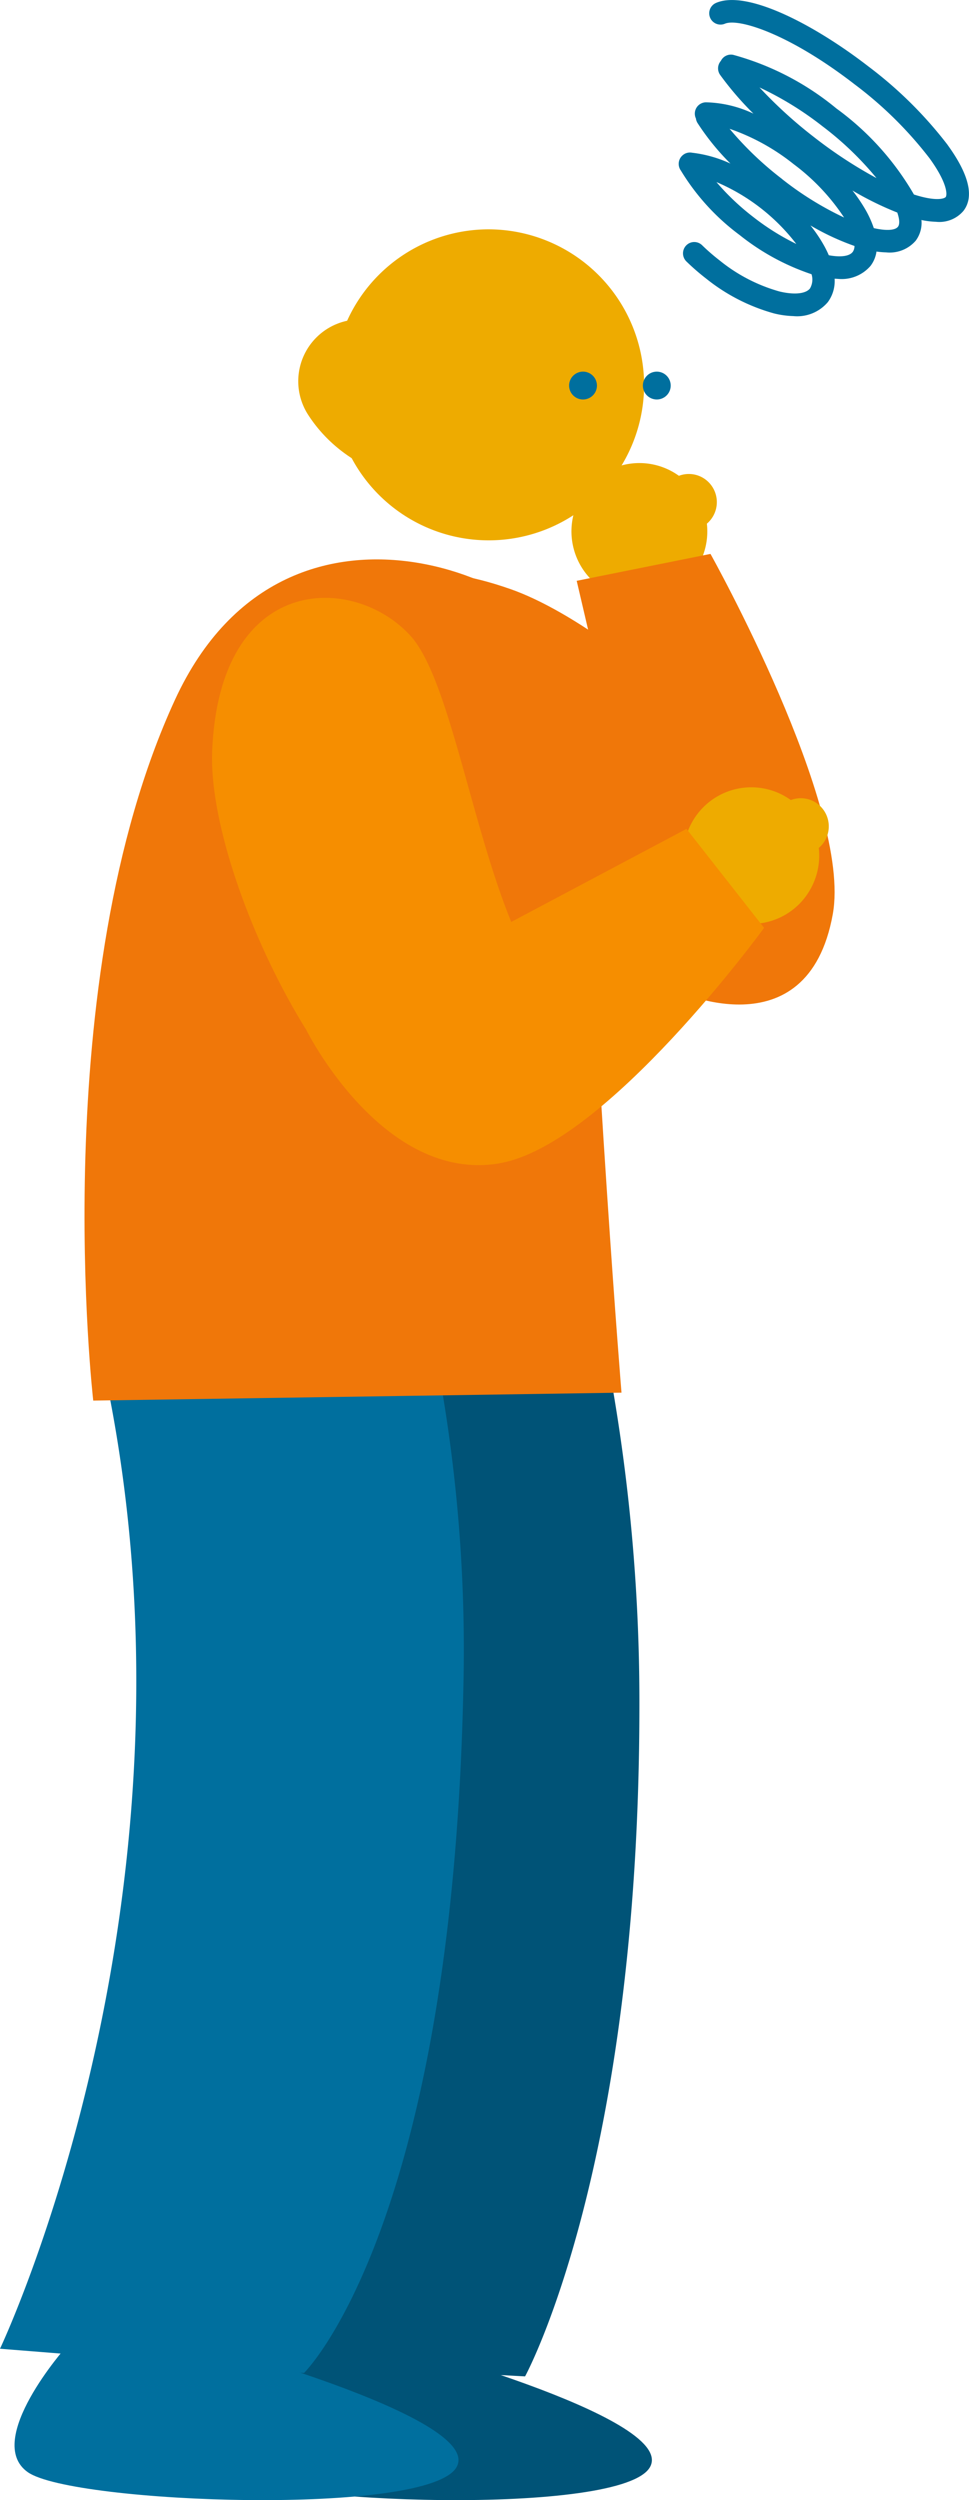
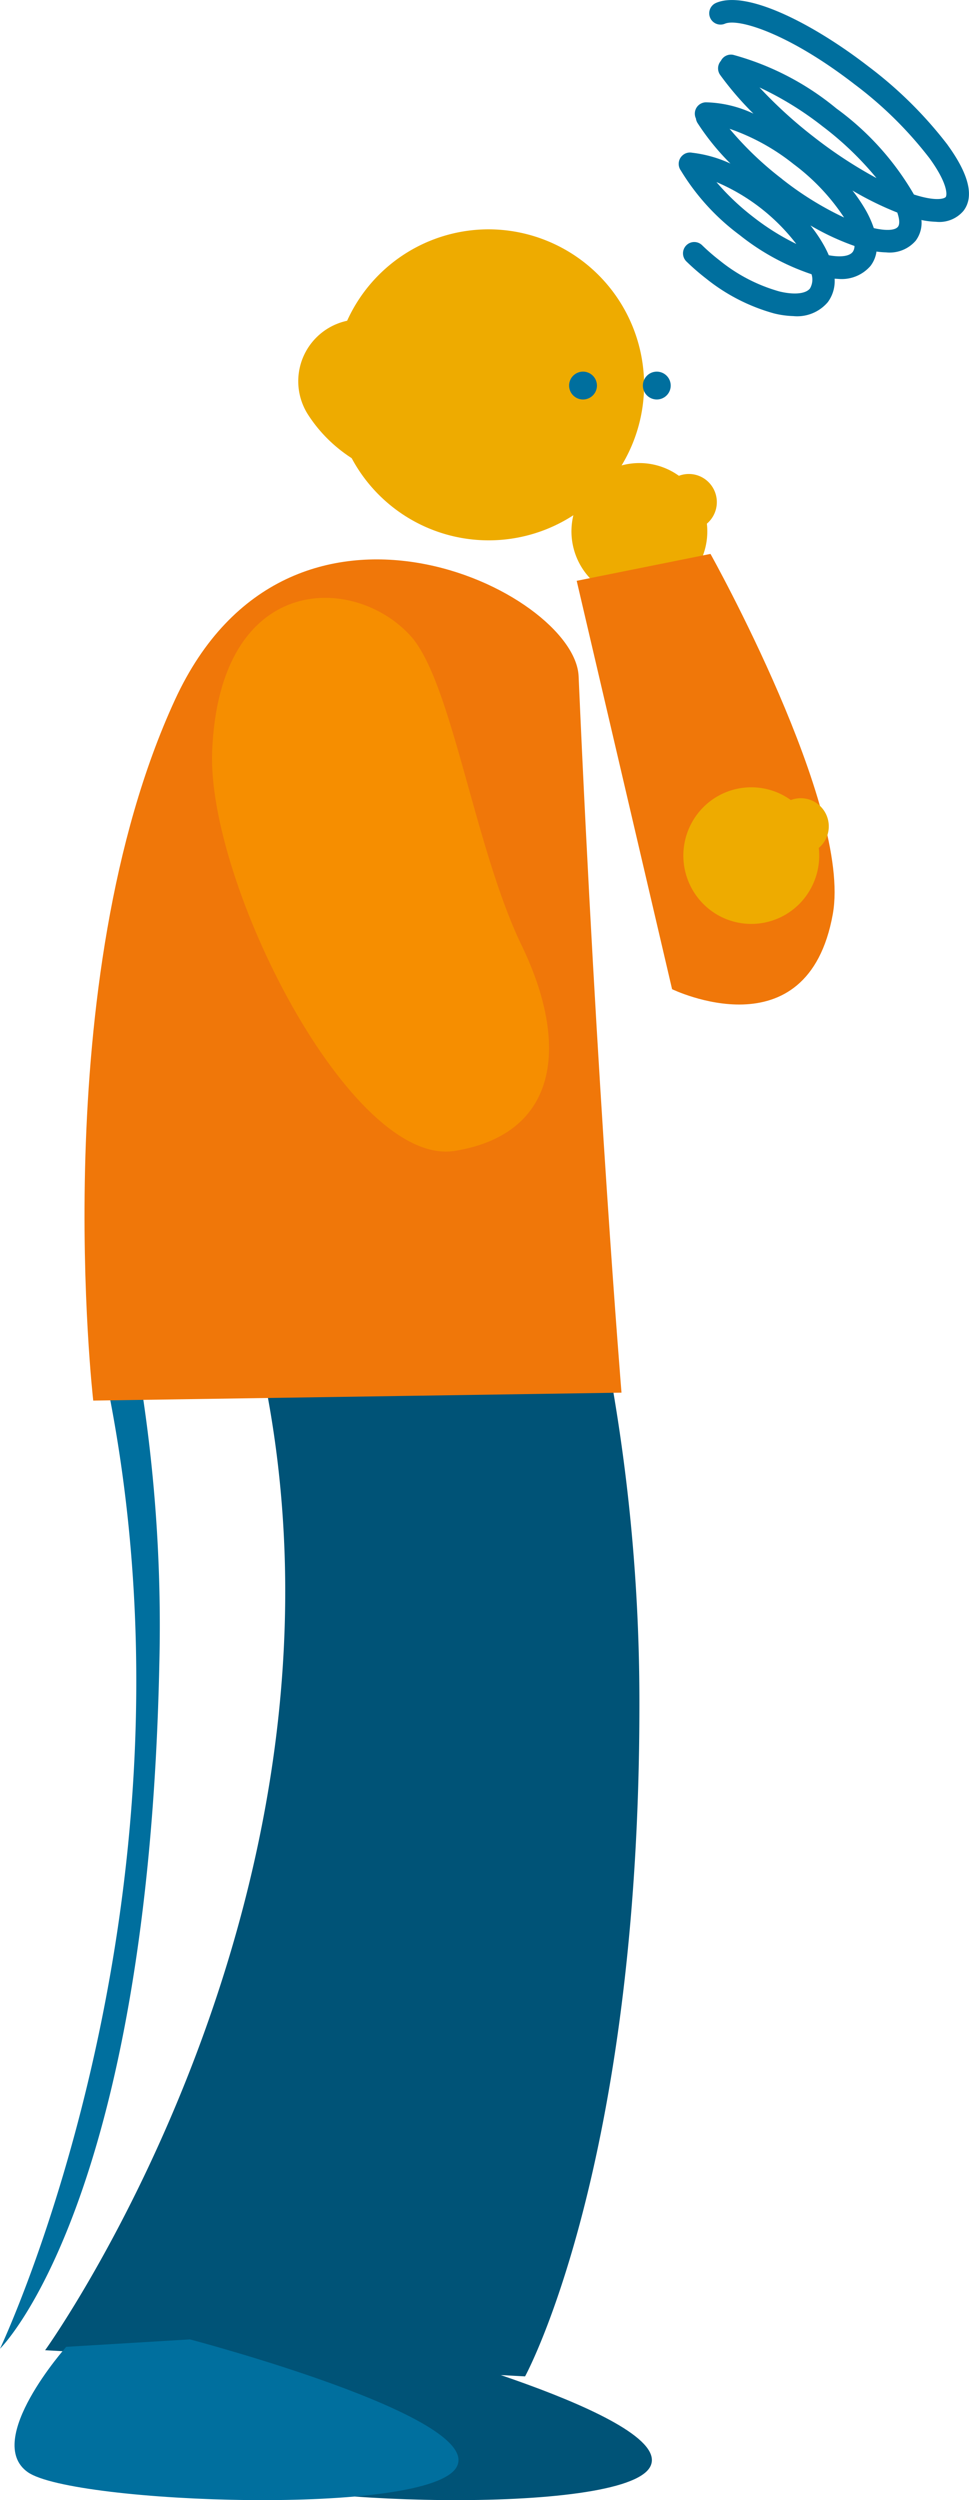
<svg xmlns="http://www.w3.org/2000/svg" width="64" height="165" viewBox="0 0 64 165">
  <defs>
    <clipPath id="a">
      <rect width="64" height="165" fill="none" />
    </clipPath>
  </defs>
  <g clip-path="url(#a)">
    <path d="M28.038,275.916s-5.5,6.187-2.537,8.273,26.641,2.945,28.339-.373-17.631-8.391-17.631-8.391Z" transform="translate(-10.89 -121.032)" fill="#005377" />
    <path d="M19.576,159.82c7.659,34.841-14.233,65.258-14.233,65.258l31.7,1.726s7.551-13.763,7.551-44.285A122.257,122.257,0,0,0,42.4,159.226Z" transform="translate(-2.363 -69.97)" fill="#005377" />
    <path d="M5.132,275.916s-5.5,6.187-2.536,8.273,26.641,2.945,28.339-.373-17.63-8.391-17.63-8.391Z" transform="translate(-0.759 -121.032)" fill="#006f9e" />
-     <path d="M6.76,159.09C14.418,193.93,0,224.249,0,224.249l20.08,1.6s9.779-9.541,10.524-45.213a102.684,102.684,0,0,0-2.049-23.074Z" transform="translate(0 -69.24)" fill="#006f9e" />
+     <path d="M6.76,159.09C14.418,193.93,0,224.249,0,224.249s9.779-9.541,10.524-45.213a102.684,102.684,0,0,0-2.049-23.074Z" transform="translate(0 -69.24)" fill="#006f9e" />
    <path d="M60,37.315A10.263,10.263,0,1,1,49.74,27,10.289,10.289,0,0,1,60,37.315" transform="translate(-17.459 -11.865)" fill="#eeab00" />
    <path d="M47.9,48.9V37.6h-8.52a4.082,4.082,0,0,0-3.4,6.314c1.712,2.634,5.128,5.074,11.918,4.987" transform="translate(-15.617 -16.521)" fill="#eeab00" />
    <path d="M69.231,44.677a.919.919,0,1,1-.919-.923.921.921,0,0,1,.919.923" transform="translate(-29.805 -19.227)" fill="#006f9e" />
    <path d="M77.967,44.677a.919.919,0,1,1-.919-.923.921.921,0,0,1,.919.923" transform="translate(-33.668 -19.227)" fill="#006f9e" />
    <path d="M76.024,61.305a4.474,4.474,0,0,1-6.139,1.609,4.521,4.521,0,0,1-1.6-6.17,4.474,4.474,0,0,1,6.139-1.609,4.521,4.521,0,0,1,1.6,6.17" transform="translate(-29.925 -23.956)" fill="#eeab00" />
    <path d="M81.7,58.6a1.844,1.844,0,0,1-2.53.663,1.863,1.863,0,0,1-.659-2.543,1.843,1.843,0,0,1,2.529-.663A1.863,1.863,0,0,1,81.7,58.6" transform="translate(-34.609 -24.521)" fill="#eeab00" />
    <path d="M45.486,120.851l-34.9.524s-3.181-27.638,5.4-46.255c7.556-16.384,26.412-7.175,26.658-1.551,1.2,27.5,2.833,47.282,2.833,47.282" transform="translate(-4.428 -28.94)" fill="#f07709" />
    <path d="M98.129,9.567A27.127,27.127,0,0,0,92.9,4.39c-3.523-2.726-8-5.083-10.065-4.2a.746.746,0,0,0,.581,1.375c.883-.377,4.22.638,8.578,4.01a25.641,25.641,0,0,1,4.938,4.873C98.129,12.1,98.1,12.863,98,13c-.091.12-.666.3-2.1-.163a18.442,18.442,0,0,0-5.121-5.678,18.243,18.243,0,0,0-6.82-3.541.742.742,0,0,0-.81.4.749.749,0,0,0-.048.927,20.674,20.674,0,0,0,2.2,2.556,7.733,7.733,0,0,0-3.142-.749A.747.747,0,0,0,81.5,7.819a.749.749,0,0,0,.107.3,16.1,16.1,0,0,0,2.174,2.677,8.26,8.26,0,0,0-2.528-.716.741.741,0,0,0-.5.076l-.015.009-.016.01-.041.027c-.014.01-.027.02-.04.031l-.013.011a.748.748,0,0,0-.121,1.013,14.946,14.946,0,0,0,3.879,4.253,15.436,15.436,0,0,0,4.75,2.588,1.162,1.162,0,0,1-.1.936c-.276.36-1.052.436-2.026.2A10.969,10.969,0,0,1,83.082,17.2a13.66,13.66,0,0,1-1.174-1.017.74.74,0,0,0-1.051.017.75.75,0,0,0,.016,1.056,15.258,15.258,0,0,0,1.3,1.128,12.469,12.469,0,0,0,4.484,2.3,5.946,5.946,0,0,0,1.272.177,2.654,2.654,0,0,0,2.281-.918,2.332,2.332,0,0,0,.451-1.549c.071,0,.142.008.212.01a2.51,2.51,0,0,0,2.161-.857,2.027,2.027,0,0,0,.393-.946,5.192,5.192,0,0,0,.631.055,2.27,2.27,0,0,0,1.962-.774,1.969,1.969,0,0,0,.376-1.363,5.363,5.363,0,0,0,.963.119,2.082,2.082,0,0,0,1.815-.725c.717-.936.364-2.4-1.047-4.344m-4.714,2.178a29.647,29.647,0,0,1-4.1-2.688A29.934,29.934,0,0,1,85.7,5.771a21.468,21.468,0,0,1,4.17,2.57,21.012,21.012,0,0,1,3.547,3.4m-6.216.08A21.752,21.752,0,0,1,83.724,8.5a14.167,14.167,0,0,1,4.231,2.333,14.023,14.023,0,0,1,3.331,3.523A21.113,21.113,0,0,1,87.2,11.825m-4.346.191A13.1,13.1,0,0,1,88.13,16.1a15.97,15.97,0,0,1-2.844-1.781,16.128,16.128,0,0,1-2.433-2.306m9,4.617c-.213.278-.778.362-1.577.215q-.115-.269-.264-.548a9.6,9.6,0,0,0-.948-1.419,16.5,16.5,0,0,0,2.91,1.355.684.684,0,0,1-.121.4m2.987-1.665c-.173.226-.736.281-1.591.087a6.734,6.734,0,0,0-.61-1.318,10.947,10.947,0,0,0-.8-1.164A20.837,20.837,0,0,0,94.73,14l.069.026c.158.452.168.779.046.939" transform="translate(-35.537 0)" fill="#006f9e" />
-     <path d="M51.986,68.542c8.141,2.843,23.346,17.3,19.756,23.333S62.434,96.313,57.583,91,40.64,80.638,41.356,76.61s-.421-11.926,10.63-8.068" transform="translate(-18.276 -29.666)" fill="#f07709" />
    <path d="M85.206,88.981c1.269-7.064-8.079-23.767-8.079-23.767L68.29,66.99l6.3,26.951s8.945,4.344,10.617-4.96" transform="translate(-30.201 -28.658)" fill="#f07709" />
    <path d="M89.277,99.48a4.474,4.474,0,0,1-6.139,1.609,4.521,4.521,0,0,1-1.6-6.17,4.474,4.474,0,0,1,6.139-1.609,4.521,4.521,0,0,1,1.6,6.17" transform="translate(-35.787 -40.732)" fill="#eeab00" />
    <path d="M94.955,96.774a1.844,1.844,0,0,1-2.53.663,1.863,1.863,0,0,1-.659-2.543,1.843,1.843,0,0,1,2.529-.663,1.863,1.863,0,0,1,.66,2.543" transform="translate(-40.47 -41.297)" fill="#eeab00" />
    <path d="M25.117,80.5c-.358,8.654,9.153,27.525,16.052,26.383s7.525-7.071,4.388-13.558-4.6-17.446-7.358-20.453c-3.767-4.1-12.6-4.118-13.082,7.628" transform="translate(-11.104 -30.931)" fill="#f68e00" />
-     <path d="M49.054,119.654c7.041-1.2,17.472-15.535,17.472-15.535L61.4,97.586,36.312,110.9s5.037,10.076,12.742,8.759" transform="translate(-16.059 -42.883)" fill="#f68e00" />
  </g>
</svg>